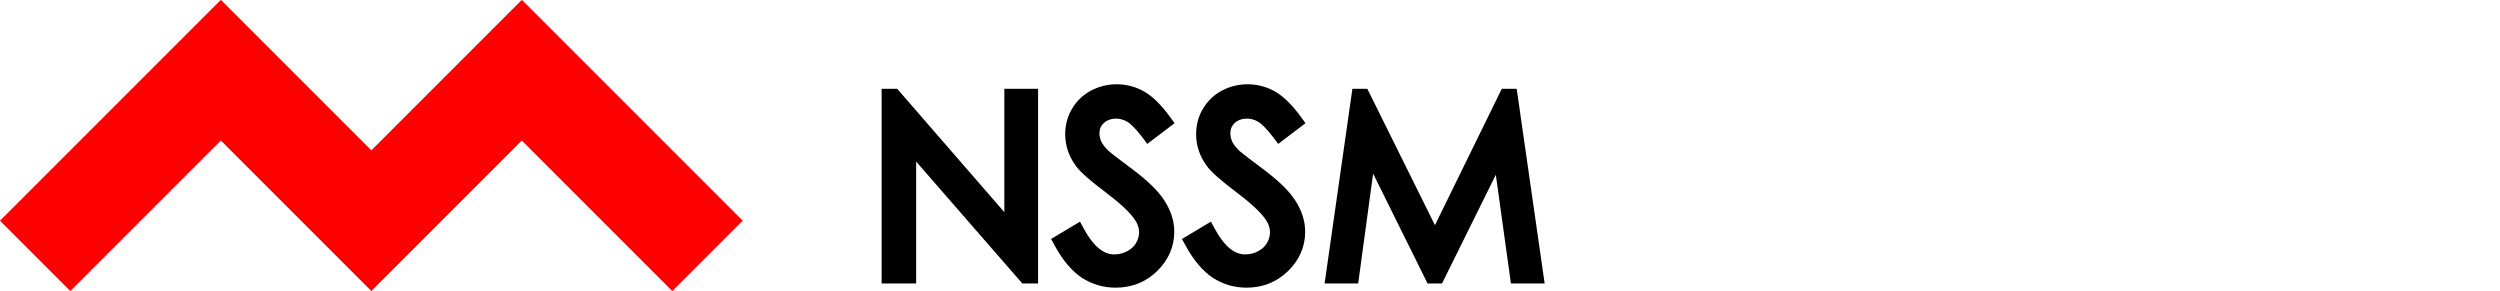
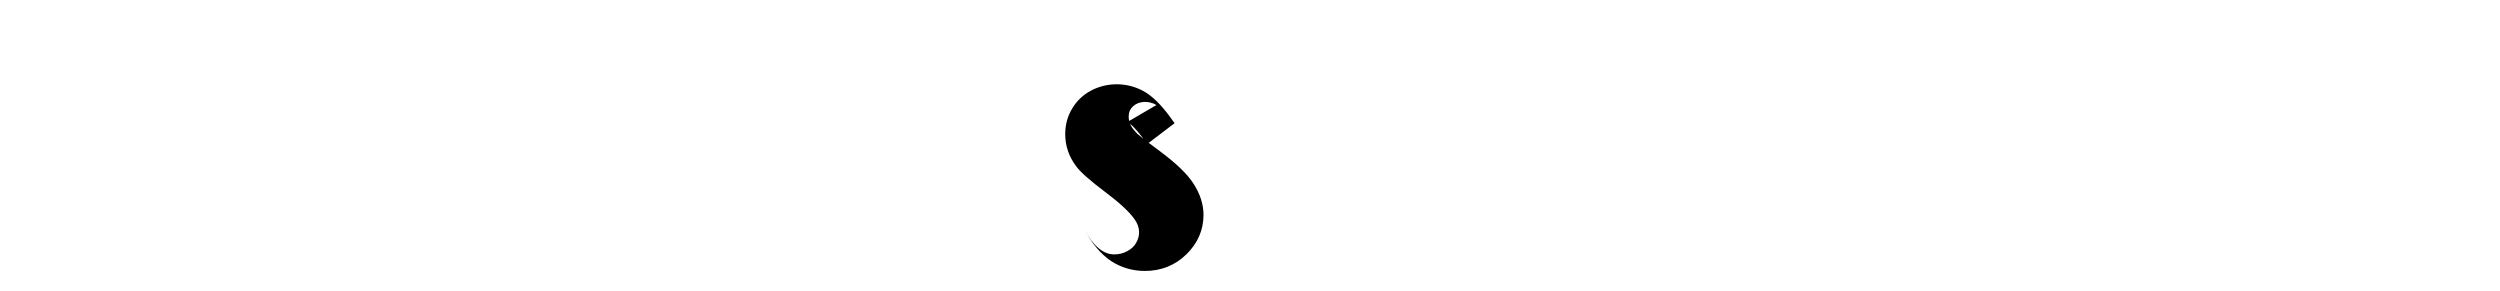
<svg xmlns="http://www.w3.org/2000/svg" id="_레이어_1" version="1.1" viewBox="0 0 155.65 18.12">
  <defs>
    <style>
      .st0 {
        fill: red;
      }
    </style>
  </defs>
-   <polygon class="st0" points="46.24 13.74 32.5 0 32.49 .01 32.48 0 23.12 9.36 13.76 0 13.75 .01 13.74 0 0 13.74 4.38 18.12 13.75 8.75 23.12 18.12 23.12 18.12 23.12 18.12 32.49 8.75 41.86 18.12 46.24 13.74" />
  <g>
-     <polygon points="62.53 13.21 55.86 5.53 54.89 5.53 54.89 17.65 57.04 17.65 57.04 10.06 63.65 17.65 64.63 17.65 64.63 5.53 62.53 5.53 62.53 13.21" />
-     <path d="M70.2,7.59c.16.1.46.35.93.97l.3.4,1.7-1.29-.29-.4c-.56-.76-1.08-1.27-1.6-1.57-1.03-.59-2.31-.6-3.33-.05-.5.27-.89.65-1.17,1.13-.28.47-.42,1-.42,1.58,0,.72.23,1.39.68,1.99.26.36.86.89,1.83,1.62.88.66,1.48,1.22,1.8,1.67.19.27.29.54.29.81,0,.24-.06.46-.19.68-.12.21-.3.38-.55.51-.26.14-.52.2-.82.2-.67,0-1.3-.53-1.87-1.58l-.25-.46-1.8,1.08.23.42c.5.92,1.07,1.58,1.68,1.99.63.41,1.34.62,2.11.62,1.01,0,1.88-.35,2.58-1.03.71-.69,1.07-1.52,1.07-2.46,0-.65-.21-1.31-.62-1.94-.39-.61-1.08-1.27-2.1-2.03-1.04-.77-1.31-1-1.38-1.06-.28-.28-.4-.47-.45-.59-.07-.16-.11-.33-.11-.5,0-.26.09-.47.27-.64.35-.33.98-.37,1.46-.08Z" />
-     <path d="M78.35,7.59c.16.1.46.35.93.97l.3.4,1.7-1.29-.29-.4c-.56-.76-1.08-1.27-1.6-1.57-1.03-.59-2.31-.6-3.33-.05-.5.27-.89.65-1.17,1.13-.28.47-.42,1-.42,1.58,0,.72.23,1.39.68,1.99.26.36.86.89,1.83,1.62.88.66,1.48,1.22,1.8,1.67.19.27.29.54.29.81,0,.24-.06.46-.19.68-.12.21-.3.38-.55.51-.26.14-.52.2-.82.2-.67,0-1.3-.53-1.87-1.58l-.25-.46-1.8,1.08.23.42c.5.92,1.07,1.58,1.68,1.99.63.41,1.34.62,2.11.62,1.01,0,1.88-.35,2.58-1.03.71-.69,1.07-1.52,1.07-2.46,0-.65-.21-1.31-.62-1.94-.39-.61-1.08-1.27-2.1-2.03-1.04-.77-1.31-1-1.38-1.06-.28-.28-.4-.47-.45-.59-.07-.16-.11-.33-.11-.5,0-.26.09-.47.27-.64.34-.33.98-.37,1.46-.08Z" />
-     <polygon points="94.43 5.53 93.5 5.53 89.34 14.02 85.13 5.53 84.2 5.53 82.47 17.65 84.56 17.65 85.49 10.81 88.88 17.65 89.78 17.65 93.13 10.88 94.07 17.65 96.17 17.65 94.43 5.53" />
+     <path d="M70.2,7.59c.16.1.46.35.93.97l.3.4,1.7-1.29-.29-.4c-.56-.76-1.08-1.27-1.6-1.57-1.03-.59-2.31-.6-3.33-.05-.5.27-.89.65-1.17,1.13-.28.47-.42,1-.42,1.58,0,.72.23,1.39.68,1.99.26.36.86.89,1.83,1.62.88.66,1.48,1.22,1.8,1.67.19.27.29.54.29.81,0,.24-.06.46-.19.68-.12.21-.3.38-.55.51-.26.14-.52.2-.82.2-.67,0-1.3-.53-1.87-1.58c.5.92,1.07,1.58,1.68,1.99.63.41,1.34.62,2.11.62,1.01,0,1.88-.35,2.58-1.03.71-.69,1.07-1.52,1.07-2.46,0-.65-.21-1.31-.62-1.94-.39-.61-1.08-1.27-2.1-2.03-1.04-.77-1.31-1-1.38-1.06-.28-.28-.4-.47-.45-.59-.07-.16-.11-.33-.11-.5,0-.26.09-.47.27-.64.35-.33.98-.37,1.46-.08Z" />
  </g>
</svg>